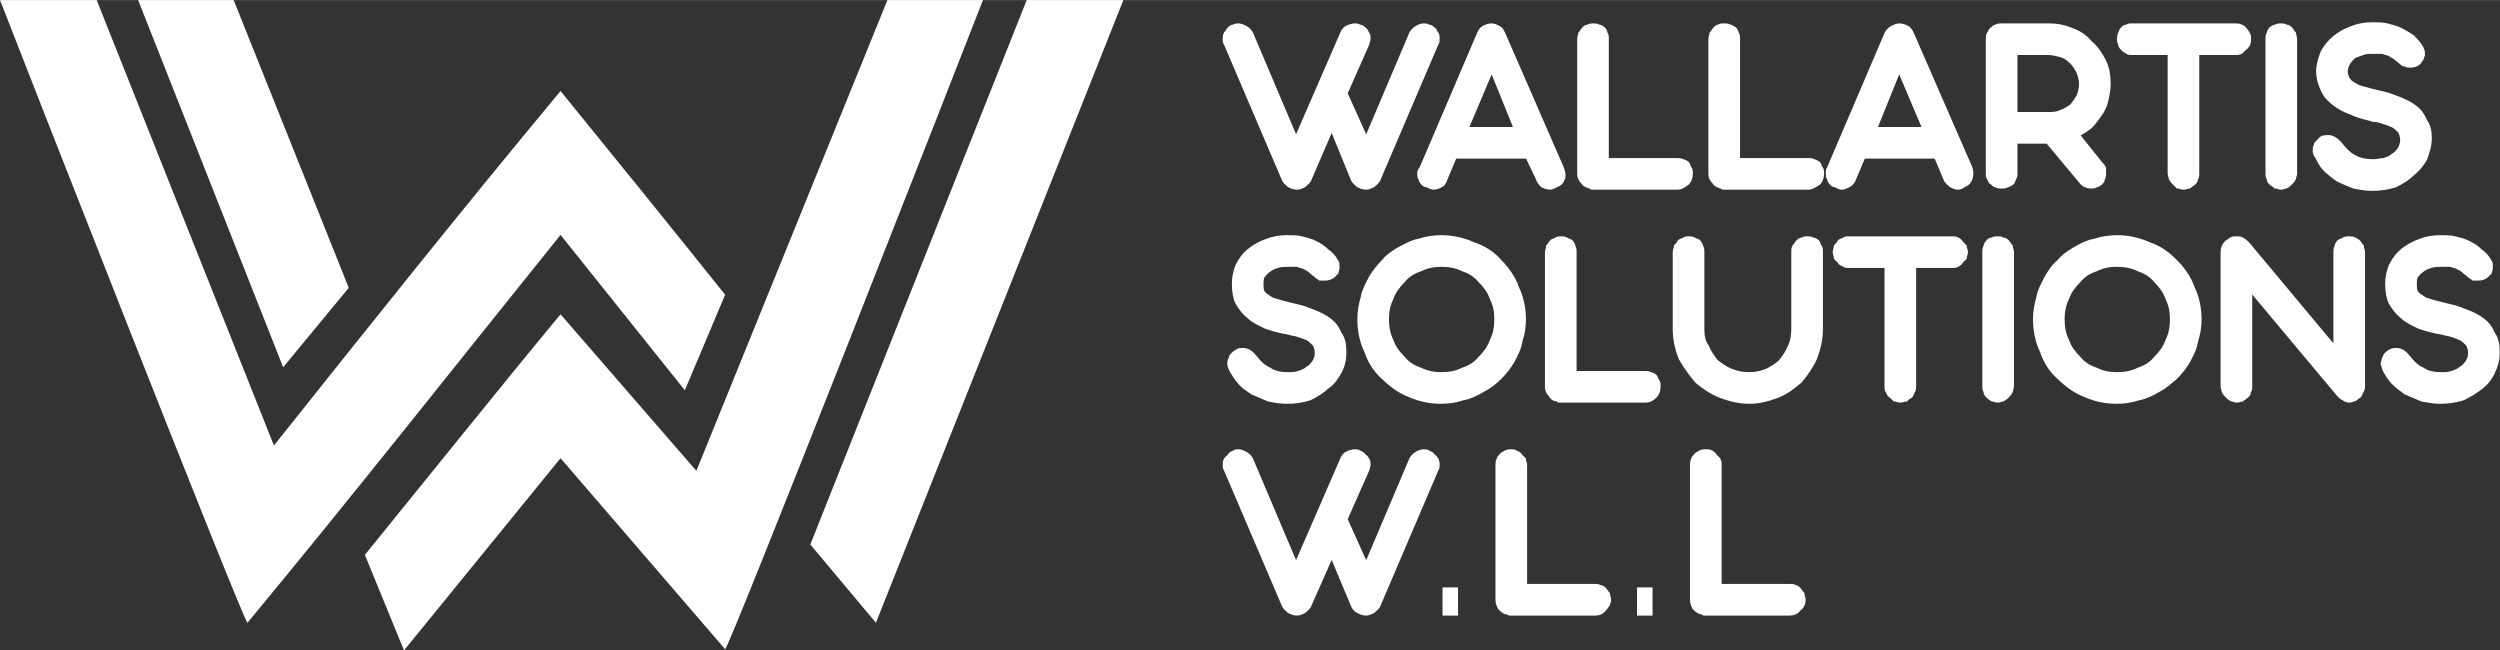
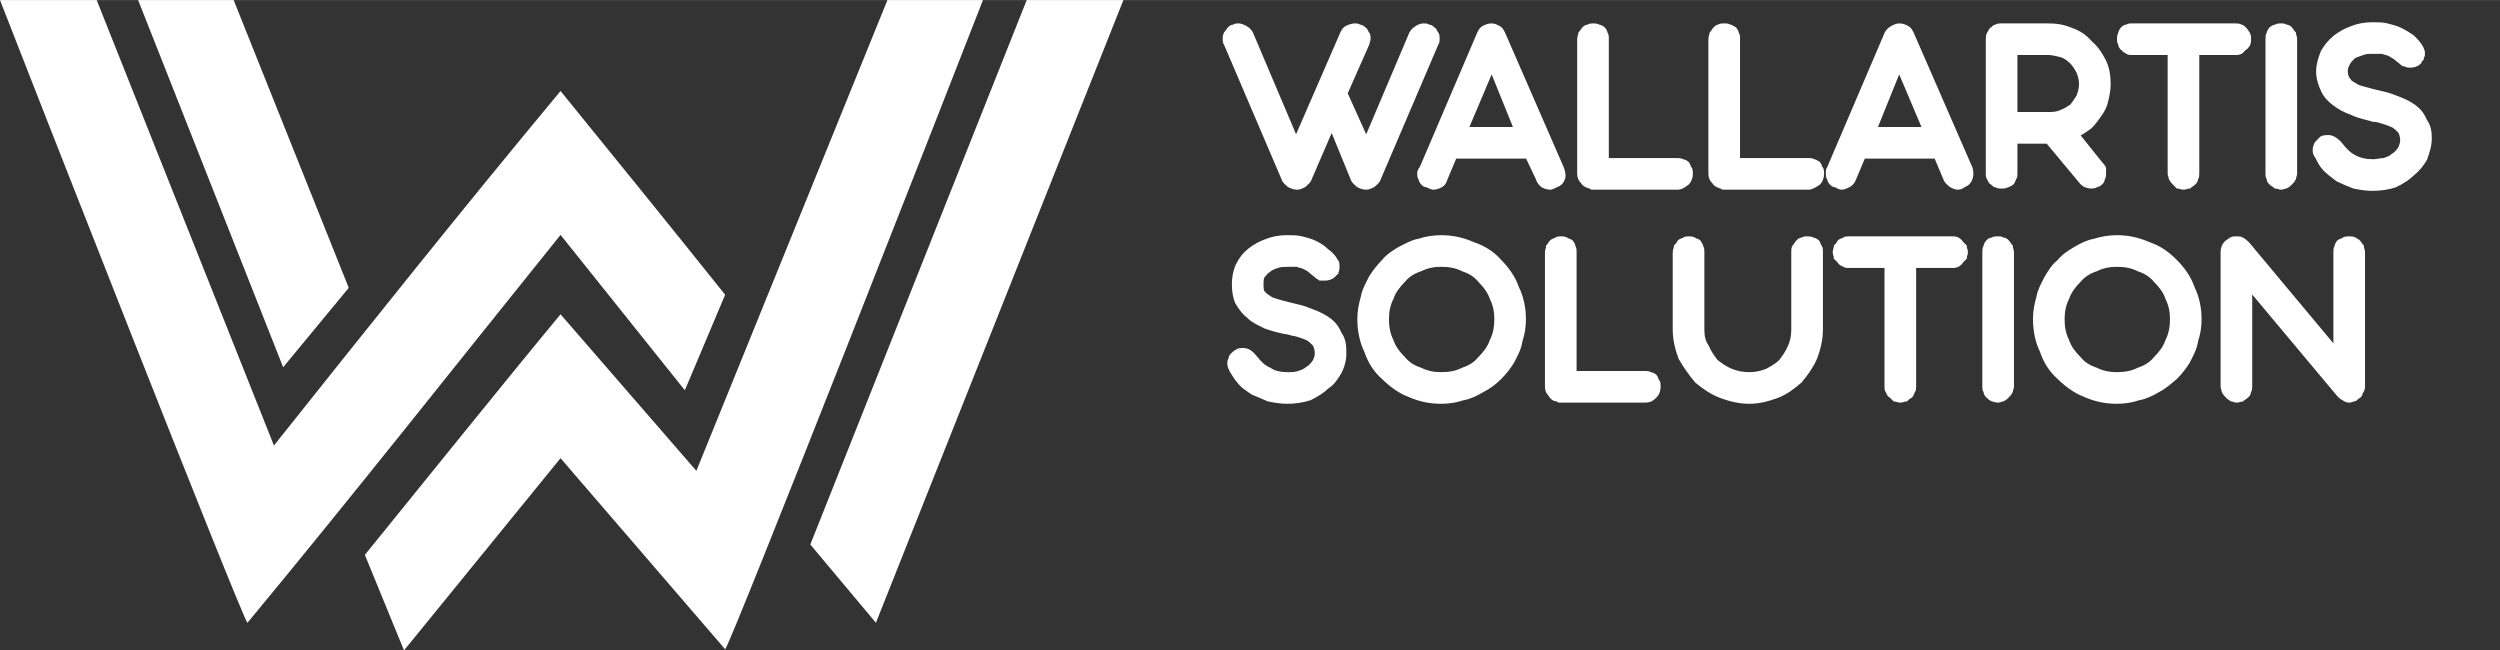
<svg xmlns="http://www.w3.org/2000/svg" xml:space="preserve" width="47.5mm" height="12.359mm" version="1.1" style="shape-rendering:geometricPrecision; text-rendering:geometricPrecision; image-rendering:optimizeQuality; fill-rule:evenodd; clip-rule:evenodd" viewBox="0 0 2172 565">
  <rect x="0" y="0" width="2172" height="565" fill="#333333" stroke="none" />
  <defs>
    <style type="text/css">
   
    .str0 {stroke:white;stroke-width:3.484}
    .fil0 {fill:white}
    .fil1 {fill:white;fill-rule:nonzero}
   
  </style>
  </defs>
  <g id="Слой_x0020_1">
    <path class="fil0" d="M0 0l84 0 154 387c82,-103 165,-207 249,-308 48,59 95,117 143,177l-35 83 -108 -135c-91,113 -180,226 -272,337 -4,-2 -196,-492 -215,-541zm605 409l-118 -136c-49,59 -122,150 -170,209l34 83 136 -167 143 166c4,-2 205,-515 224,-564l-83 0 -166 409zm-485 -409l83 0 100 250 -57 69 -126 -319zm856 0l-84 0 -188 473 57 68 215 -541z" />
    <g id="_2089155444464">
      <path class="fil1 str0" d="M1169 81l18 40 39 -92c1,-2 3,-4 5,-5 1,-1 4,-2 6,-2 1,0 3,0 4,1 2,0 3,1 4,2 2,1 2,3 3,4 1,1 1,3 1,5 0,1 0,3 -1,4l-50 117c-1,3 -3,4 -5,6 -2,1 -4,2 -6,2 -3,0 -5,-1 -7,-2 -2,-2 -4,-3 -5,-6l-18 -44 -19 44c-1,3 -3,4 -5,6 -2,1 -4,2 -6,2 -3,0 -5,-1 -7,-2 -2,-2 -4,-3 -5,-6l-50 -117c-1,-1 -1,-3 -1,-4 0,-2 0,-3 1,-5 1,-1 2,-3 3,-4 1,-1 2,-2 4,-2 1,-1 3,-1 4,-1 2,0 4,1 6,2 2,1 4,3 5,5l39 92 40 -92c1,-2 2,-4 4,-5 2,-1 5,-2 7,-2 1,0 3,0 4,1 2,0 3,1 4,2 2,1 2,3 3,4 1,1 1,3 1,5 0,1 -1,3 -1,4l-19 43zm158 55l-63 0 -8 19c-1,3 -2,5 -4,6 -2,1 -4,2 -7,2 -1,0 -3,-1 -5,-2 -2,0 -3,-1 -4,-2 -1,-1 -2,-3 -2,-4 -1,-1 -1,-3 -1,-5 0,-1 1,-3 2,-4l50 -117c1,-2 2,-4 4,-5 2,-1 4,-2 7,-2 2,0 4,1 6,2 2,1 3,3 4,5l51 117c1,3 2,6 1,9 -1,3 -3,5 -6,6 -2,1 -4,2 -5,2 -3,0 -5,-1 -7,-2 -2,-2 -3,-3 -4,-6l-9 -19zm-53 -24l43 0 -21 -52 -22 52zm122 27l61 0c2,0 3,0 5,1 1,0 3,1 4,2 1,1 1,3 2,4 1,1 1,3 1,5 0,3 -1,6 -3,8 -3,2 -5,4 -9,4l-73 0c0,0 -1,0 -1,0 0,0 -1,-1 -1,-1 -1,0 -1,0 -1,0 -3,-1 -5,-2 -6,-4 -2,-2 -3,-4 -3,-7l0 -117c0,-2 1,-4 1,-5 1,-1 2,-3 3,-4 1,-1 2,-2 4,-2 1,-1 3,-1 4,-1 2,0 3,0 5,1 1,0 3,1 4,2 1,1 2,3 2,4 1,1 1,3 1,5l0 105zm114 0l61 0c2,0 3,0 5,1 1,0 2,1 4,2 1,1 1,3 2,4 1,1 1,3 1,5 0,3 -1,6 -3,8 -3,2 -6,4 -9,4l-73 0c0,0 -1,0 -1,0 -1,0 -1,-1 -1,-1 -1,0 -1,0 -1,0 -3,-1 -5,-2 -6,-4 -2,-2 -3,-4 -3,-7l0 -117c0,-2 1,-4 1,-5 1,-1 2,-3 3,-4 1,-1 2,-2 3,-2 2,-1 3,-1 5,-1 2,0 3,0 5,1 1,0 2,1 4,2 1,1 2,3 2,4 1,1 1,3 1,5l0 105zm172 -3l-63 0 -8 19c-1,3 -3,5 -5,6 -2,1 -4,2 -6,2 -2,0 -3,-1 -5,-2 -2,0 -3,-1 -4,-2 -1,-1 -2,-3 -2,-4 -1,-1 -1,-3 -1,-5 0,-1 0,-3 1,-4l50 -117c1,-2 3,-4 5,-5 2,-1 4,-2 6,-2 3,0 5,1 7,2 2,1 3,3 4,5l51 117c1,3 1,6 0,9 -1,3 -3,5 -6,6 -1,1 -3,2 -5,2 -2,0 -4,-1 -6,-2 -2,-2 -4,-3 -5,-6l-8 -19zm-53 -24l43 0 -22 -52 -21 52zm98 -78c0,-2 0,-3 1,-5 1,-1 1,-3 3,-4 1,-1 2,-2 3,-2 2,-1 3,-1 5,-1l40 0c8,0 14,1 21,4 6,2 12,6 16,11 5,4 9,10 12,16 3,6 4,13 4,20 0,5 -1,10 -2,14 -1,5 -3,9 -6,13 -2,3 -5,7 -8,10 -4,3 -7,5 -11,7l20 25c1,1 2,2 3,4 0,1 0,3 0,5 0,1 0,3 -1,4 0,2 -1,3 -2,4 -1,1 -3,2 -4,2 -1,1 -3,1 -4,1 -3,0 -6,-1 -8,-3l-30 -36 -28 0 0 28c0,1 0,3 -1,4 -1,2 -1,3 -2,4 -2,1 -3,2 -4,2 -2,1 -3,1 -5,1 -2,0 -3,0 -5,-1 -1,0 -2,-1 -3,-2 -2,-1 -2,-2 -3,-4 -1,-1 -1,-3 -1,-4l0 -117zm24 12l0 53 28 0c4,0 8,0 12,-2 3,-1 6,-3 9,-5 2,-3 4,-5 6,-9 1,-3 2,-6 2,-10 0,-4 -1,-7 -2,-10 -2,-4 -4,-7 -6,-9 -3,-3 -6,-5 -9,-6 -4,-1 -8,-2 -11,-2l-29 0zm158 0l0 105c0,1 0,3 -1,4 0,2 -1,3 -2,4 -1,1 -3,2 -4,3 -2,0 -3,1 -5,1 -2,0 -3,-1 -5,-1 -1,-1 -2,-2 -3,-3 -1,-1 -2,-2 -3,-4 0,-1 -1,-3 -1,-4l0 -105 -33 0c-1,0 -3,0 -4,-1 -2,-1 -3,-2 -4,-3 -1,-1 -2,-2 -2,-4 -1,-1 -1,-3 -1,-4 0,-2 0,-3 1,-5 0,-1 1,-3 2,-4 1,-1 2,-2 4,-2 1,-1 3,-1 4,-1l90 0c2,0 3,0 5,1 1,0 2,1 3,2 2,2 2,3 3,4 1,2 1,3 1,5 0,2 0,3 -1,5 -1,1 -1,2 -3,3 -1,1 -2,2 -3,3 -2,1 -3,1 -5,1l-33 0zm85 105c0,1 -1,3 -1,4 -1,2 -2,3 -3,4 -1,1 -2,2 -4,3 -1,0 -3,1 -4,1 -2,0 -3,-1 -5,-1 -1,-1 -3,-2 -4,-3 -1,-1 -2,-2 -2,-4 -1,-1 -1,-3 -1,-4l0 -117c0,-2 0,-4 1,-5 0,-1 1,-3 2,-4 1,-1 3,-2 4,-2 2,-1 3,-1 5,-1 1,0 3,0 4,1 2,0 3,1 4,2 1,1 2,3 3,4 0,1 1,3 1,5l0 117zm68 -47c-7,-2 -13,-3 -19,-6 -6,-2 -11,-5 -15,-8 -4,-3 -8,-7 -10,-12 -2,-4 -4,-10 -4,-16 0,-6 2,-12 4,-17 3,-5 6,-9 11,-13 4,-3 9,-6 15,-8 5,-2 11,-3 17,-3 5,0 9,0 13,1 4,1 8,2 12,4 4,2 7,4 10,6 3,3 6,6 8,10 0,1 1,2 1,3 0,1 0,2 0,3 -1,1 -1,3 -1,3 -1,1 -2,2 -2,3 -2,2 -5,3 -8,3 -1,0 -3,0 -4,-1 -1,0 -2,0 -3,-1 -2,-2 -4,-3 -6,-5 -2,-1 -3,-2 -5,-3 -2,-1 -4,-1 -6,-2 -3,0 -5,0 -8,0 -4,0 -7,0 -9,1 -3,1 -6,2 -8,3 -2,2 -4,4 -5,6 -1,2 -2,4 -2,7 0,3 1,6 3,8 1,2 4,3 7,5 2,1 6,2 10,3 3,1 8,2 12,3 5,1 10,3 15,5 5,2 9,4 13,7 4,3 7,7 9,12 3,4 4,9 4,15 0,7 -2,12 -4,18 -3,5 -6,9 -11,13 -4,4 -9,7 -15,10 -6,2 -13,3 -20,3 -6,0 -11,-1 -16,-2 -5,-2 -10,-4 -14,-6 -4,-3 -8,-6 -11,-9 -3,-3 -5,-7 -7,-11 -1,-1 -2,-3 -2,-5 0,-2 0,-3 1,-5 0,-1 1,-2 2,-3 1,-1 2,-2 3,-3 2,-1 4,-1 6,-1 3,0 7,2 11,7 3,4 7,8 11,10 5,3 11,4 17,4 3,0 6,-1 9,-1 3,-1 6,-2 8,-4 2,-1 4,-3 6,-6 1,-2 2,-5 2,-7 0,-4 -1,-6 -2,-8 -2,-2 -4,-4 -6,-5 -2,-1 -5,-2 -8,-3 -3,-1 -6,-2 -9,-2zm-942 185c-7,-1 -14,-3 -20,-5 -6,-3 -11,-5 -15,-9 -4,-3 -7,-7 -10,-12 -2,-4 -3,-10 -3,-16 0,-6 1,-11 3,-16 3,-6 6,-10 11,-14 4,-3 9,-6 15,-8 5,-2 11,-3 17,-3 5,0 9,0 13,1 4,1 8,2 12,4 4,2 7,4 10,7 3,2 6,5 8,9 1,1 1,2 1,3 0,1 0,2 0,3 0,2 -1,3 -1,4 -1,1 -2,1 -2,2 -2,2 -5,3 -8,3 -1,0 -2,0 -4,0 -1,-1 -2,-1 -3,-2 -2,-2 -4,-3 -6,-5 -1,-1 -3,-2 -5,-3 -2,-1 -4,-1 -6,-2 -3,0 -5,0 -8,0 -3,0 -6,0 -9,1 -3,1 -6,2 -8,4 -2,1 -3,3 -5,5 -1,2 -1,5 -1,7 0,3 0,6 2,8 2,2 4,3 7,5 3,1 6,2 10,3 4,1 8,2 12,3 5,1 10,3 15,5 5,2 9,4 13,7 4,3 7,7 9,12 3,4 4,9 4,16 0,6 -1,11 -4,17 -3,5 -6,10 -11,13 -4,4 -9,7 -15,10 -6,2 -13,3 -20,3 -5,0 -11,-1 -16,-2 -5,-2 -9,-4 -14,-6 -4,-3 -8,-5 -11,-9 -3,-3 -5,-7 -7,-10 -1,-2 -2,-4 -2,-6 0,-1 0,-3 1,-4 0,-2 1,-3 2,-4 1,-1 2,-2 4,-3 1,-1 3,-1 5,-1 4,0 7,2 11,7 3,4 7,8 12,10 4,3 10,4 16,4 3,0 6,0 9,-1 3,-1 6,-2 8,-4 2,-1 4,-3 6,-6 1,-2 2,-4 2,-7 0,-4 -1,-6 -2,-8 -2,-2 -4,-4 -6,-5 -2,-1 -5,-2 -8,-3 -3,-1 -6,-1 -8,-2zm132 -83c10,0 19,2 28,6 9,3 17,8 23,15 6,6 12,14 15,23 4,8 6,18 6,27 0,7 -1,13 -3,19 -1,7 -4,12 -7,18 -3,5 -7,10 -11,14 -4,4 -9,8 -15,11 -5,3 -11,6 -17,7 -6,2 -12,3 -19,3 -10,0 -19,-2 -28,-6 -8,-3 -16,-9 -22,-15 -7,-6 -12,-14 -15,-23 -4,-8 -6,-18 -6,-28 0,-6 1,-12 3,-19 1,-6 4,-11 7,-17 3,-5 7,-10 11,-14 4,-5 9,-8 14,-11 6,-3 11,-6 17,-7 6,-2 13,-3 19,-3zm0 24c-6,0 -12,1 -18,4 -6,2 -11,5 -15,10 -4,4 -8,9 -10,15 -3,6 -4,12 -4,18 0,7 1,13 4,19 2,6 6,11 10,15 4,5 9,8 15,10 6,3 12,4 18,4 7,0 13,-1 19,-4 6,-2 11,-5 15,-10 4,-4 8,-9 10,-15 3,-6 4,-12 4,-19 0,-6 -1,-12 -4,-18 -2,-6 -6,-11 -10,-15 -4,-5 -9,-8 -15,-10 -6,-3 -12,-4 -19,-4zm116 94l61 0c2,0 3,0 5,1 1,0 3,1 4,2 1,1 1,3 2,4 1,1 1,3 1,5 0,3 -1,6 -3,8 -3,3 -5,4 -9,4l-73 0c0,0 -1,0 -1,0 -1,0 -1,0 -1,-1 -1,0 -1,0 -1,0 -3,0 -5,-2 -6,-4 -2,-2 -3,-4 -3,-7l0 -117c0,-2 1,-3 1,-5 1,-1 2,-3 3,-4 1,-1 2,-1 4,-2 1,-1 3,-1 4,-1 2,0 3,0 5,1 1,1 3,1 4,2 1,1 2,3 2,4 1,2 1,3 1,5l0 105zm111 -38c0,6 1,11 4,15 2,5 5,9 8,13 4,3 8,6 13,8 5,2 10,3 16,3 5,0 10,-1 15,-3 4,-2 9,-5 12,-8 3,-4 6,-8 8,-13 2,-4 3,-9 3,-15l0 -67c0,-2 0,-4 1,-5 1,-1 2,-3 3,-4 1,-1 2,-2 4,-2 1,-1 3,-1 4,-1 2,0 3,0 5,1 1,0 3,1 4,2 1,1 1,3 2,4 1,1 1,3 1,5l0 67c0,9 -2,17 -5,25 -3,7 -8,14 -13,20 -6,5 -12,10 -20,13 -8,3 -16,5 -24,5 -9,0 -17,-2 -25,-5 -8,-3 -15,-8 -21,-13 -5,-6 -10,-13 -14,-20 -3,-8 -5,-16 -5,-25l0 -67c0,-2 1,-3 1,-5 1,-1 2,-2 3,-4 1,-1 2,-1 4,-2 1,-1 3,-1 4,-1 2,0 3,0 5,1 1,1 3,1 4,2 1,2 2,3 2,4 1,2 1,3 1,5l0 67zm184 -55l0 105c0,1 0,3 -1,4 -1,2 -1,3 -2,4 -2,1 -3,2 -4,3 -2,0 -3,1 -5,1 -2,0 -3,-1 -5,-1 -1,-1 -2,-2 -3,-3 -2,-1 -2,-2 -3,-4 -1,-1 -1,-3 -1,-4l0 -105 -33 0c-1,0 -3,0 -4,-1 -2,-1 -3,-1 -4,-3 -1,-1 -2,-2 -3,-3 0,-2 -1,-3 -1,-5 0,-2 1,-3 1,-5 1,-1 2,-2 3,-4 1,-1 2,-1 4,-2 1,-1 3,-1 4,-1l90 0c2,0 3,0 5,1 1,1 2,1 3,3 1,1 2,2 3,3 0,2 1,3 1,5 0,2 -1,3 -1,5 -1,1 -2,2 -3,3 -1,2 -2,2 -3,3 -2,1 -3,1 -5,1l-33 0zm85 105c0,1 -1,3 -1,4 -1,2 -2,3 -3,4 -1,1 -2,2 -4,3 -1,0 -3,1 -4,1 -2,0 -4,-1 -5,-1 -2,-1 -3,-2 -4,-3 -1,-1 -2,-2 -2,-4 -1,-1 -1,-3 -1,-4l0 -117c0,-2 0,-3 1,-5 0,-1 1,-3 2,-4 1,-1 2,-2 4,-2 1,-1 3,-1 5,-1 1,0 3,0 4,1 2,0 3,1 4,2 1,1 2,3 3,4 0,2 1,3 1,5l0 117zm91 -130c10,0 19,2 28,6 9,3 16,8 23,15 6,6 12,14 15,23 4,8 6,18 6,27 0,7 -1,13 -3,19 -1,7 -4,12 -7,18 -3,5 -7,10 -11,14 -5,4 -9,8 -15,11 -5,3 -11,6 -17,7 -6,2 -12,3 -19,3 -10,0 -19,-2 -28,-6 -8,-3 -16,-9 -22,-15 -7,-6 -12,-14 -15,-23 -4,-8 -6,-18 -6,-28 0,-6 1,-12 3,-19 1,-6 4,-11 7,-17 3,-5 6,-10 11,-14 4,-5 9,-8 14,-11 5,-3 11,-6 17,-7 6,-2 13,-3 19,-3zm0 24c-6,0 -12,1 -18,4 -6,2 -11,5 -15,10 -4,4 -8,9 -10,15 -3,6 -4,12 -4,18 0,7 1,13 4,19 2,6 6,11 10,15 4,5 9,8 15,10 6,3 12,4 18,4 7,0 13,-1 19,-4 6,-2 11,-5 15,-10 4,-4 8,-9 10,-15 3,-6 4,-12 4,-19 0,-6 -1,-12 -4,-18 -2,-6 -6,-11 -10,-15 -4,-5 -9,-8 -15,-10 -6,-3 -12,-4 -19,-4zm116 21l0 85c0,1 0,3 -1,4 0,2 -1,3 -2,4 -1,1 -3,2 -4,3 -1,0 -3,1 -5,1 -1,0 -3,-1 -4,-1 -2,-1 -3,-2 -4,-3 -1,-1 -2,-2 -3,-4 0,-1 -1,-3 -1,-4l0 -117c0,-3 1,-6 3,-8 1,-1 3,-2 4,-3 2,-1 3,-1 5,-1 2,0 4,0 5,1 2,1 3,2 5,4l76 91 0 -84c0,-2 0,-3 1,-5 0,-1 1,-3 2,-4 1,-1 3,-1 4,-2 2,-1 3,-1 5,-1 2,0 3,0 5,1 1,1 2,1 3,2 1,1 2,3 3,4 0,2 1,3 1,5l0 117c0,2 -1,4 -2,5 0,2 -1,3 -3,4 -1,1 -2,2 -3,2 -1,0 -2,1 -4,1l0 0c-2,0 -4,-1 -5,-2 -1,0 -3,-2 -4,-3l-77 -92z" />
-       <path class="fil1 str0" d="M2122 289c-7,-1 -14,-3 -20,-5 -6,-3 -11,-5 -15,-9 -4,-3 -7,-7 -10,-12 -2,-4 -3,-10 -3,-16 0,-6 1,-11 3,-16 3,-6 6,-10 11,-14 4,-3 9,-6 15,-8 5,-2 11,-3 17,-3 5,0 9,0 13,1 4,1 8,2 12,4 4,2 7,4 10,7 3,2 6,5 8,9 1,1 1,2 1,3 0,1 0,2 0,3 0,2 -1,3 -1,4 -1,1 -2,1 -2,2 -2,2 -5,3 -8,3 -1,0 -2,0 -4,0 -1,-1 -2,-1 -3,-2 -2,-2 -4,-3 -6,-5 -1,-1 -3,-2 -5,-3 -2,-1 -4,-1 -6,-2 -2,0 -5,0 -8,0 -3,0 -6,0 -9,1 -3,1 -6,2 -8,4 -2,1 -3,3 -5,5 -1,2 -1,5 -1,7 0,3 0,6 2,8 2,2 4,3 7,5 3,1 6,2 10,3 4,1 8,2 12,3 5,1 10,3 15,5 5,2 9,4 13,7 4,3 7,7 9,12 3,4 4,9 4,16 0,6 -1,11 -4,17 -2,5 -6,10 -10,13 -5,4 -10,7 -16,10 -6,2 -13,3 -20,3 -5,0 -11,-1 -16,-2 -5,-2 -9,-4 -14,-6 -4,-3 -7,-5 -11,-9 -3,-3 -5,-7 -7,-10 -1,-2 -1,-4 -2,-6 0,-1 1,-3 1,-4 1,-2 1,-3 2,-4 1,-1 2,-2 4,-3 2,-1 3,-1 5,-1 4,0 7,2 11,7 3,4 7,8 12,10 4,3 10,4 16,4 3,0 6,0 9,-1 3,-1 6,-2 8,-4 2,-1 4,-3 6,-6 1,-2 2,-4 2,-7 0,-4 -1,-6 -2,-8 -2,-2 -4,-4 -6,-5 -2,-1 -5,-2 -8,-3 -3,-1 -5,-1 -8,-2zm-953 162l18 40 39 -92c1,-2 3,-4 5,-5 1,-1 4,-2 6,-2 1,0 3,0 4,1 2,1 3,1 4,3 2,1 2,2 3,3 1,2 1,3 1,5 0,1 0,3 -1,4l-50 117c-1,3 -3,4 -5,6 -2,1 -4,2 -6,2 -3,0 -5,-1 -7,-2 -2,-1 -4,-3 -5,-6l-18 -43 -19 43c-1,3 -3,4 -5,6 -2,1 -4,2 -6,2 -3,0 -5,-1 -7,-2 -2,-2 -4,-3 -5,-6l-50 -117c-1,-1 -1,-3 -1,-4 0,-2 0,-3 1,-5 1,-1 2,-2 3,-3 1,-2 2,-2 4,-3 1,-1 3,-1 4,-1 2,0 4,1 6,2 2,1 4,3 5,5l39 92 40 -92c1,-2 2,-4 4,-5 2,-1 5,-2 7,-2 1,0 3,0 4,1 2,1 3,1 4,3 2,1 2,2 3,3 1,2 1,3 1,5 0,1 -1,3 -1,4l-19 43zm86 61l10 0 0 21 -10 0 0 -21zm70 -3l61 0c1,0 3,0 4,1 2,0 3,1 4,2 1,1 2,3 3,4 0,2 1,3 1,5 0,3 -2,6 -4,8 -2,3 -5,4 -8,4l-73 0c-1,0 -1,0 -1,0 -1,0 -1,0 -2,-1 0,0 0,0 -1,0 -2,0 -4,-2 -6,-4 -1,-2 -2,-4 -2,-7l0 -117c0,-2 0,-3 1,-5 0,-1 1,-2 2,-3 1,-2 3,-2 4,-3 2,-1 3,-1 5,-1 1,0 3,0 4,1 2,1 3,1 4,3 1,1 2,2 3,3 0,2 1,3 1,5l0 105zm99 3l10 0 0 21 -10 0 0 -21zm70 -3l61 0c2,0 3,0 5,1 1,0 2,1 3,2 1,1 2,3 3,4 0,2 1,3 1,5 0,3 -1,6 -4,8 -2,3 -5,4 -8,4l-73 0c-1,0 -1,0 -1,0 -1,0 -1,0 -2,-1 0,0 0,0 0,0 -3,0 -5,-2 -7,-4 -1,-2 -2,-4 -2,-7l0 -117c0,-2 0,-3 1,-5 0,-1 1,-2 2,-3 1,-2 3,-2 4,-3 2,-1 3,-1 5,-1 2,0 3,0 5,1 1,1 2,1 3,3 1,1 2,2 3,3 1,2 1,3 1,5l0 105z" />
    </g>
  </g>
</svg>